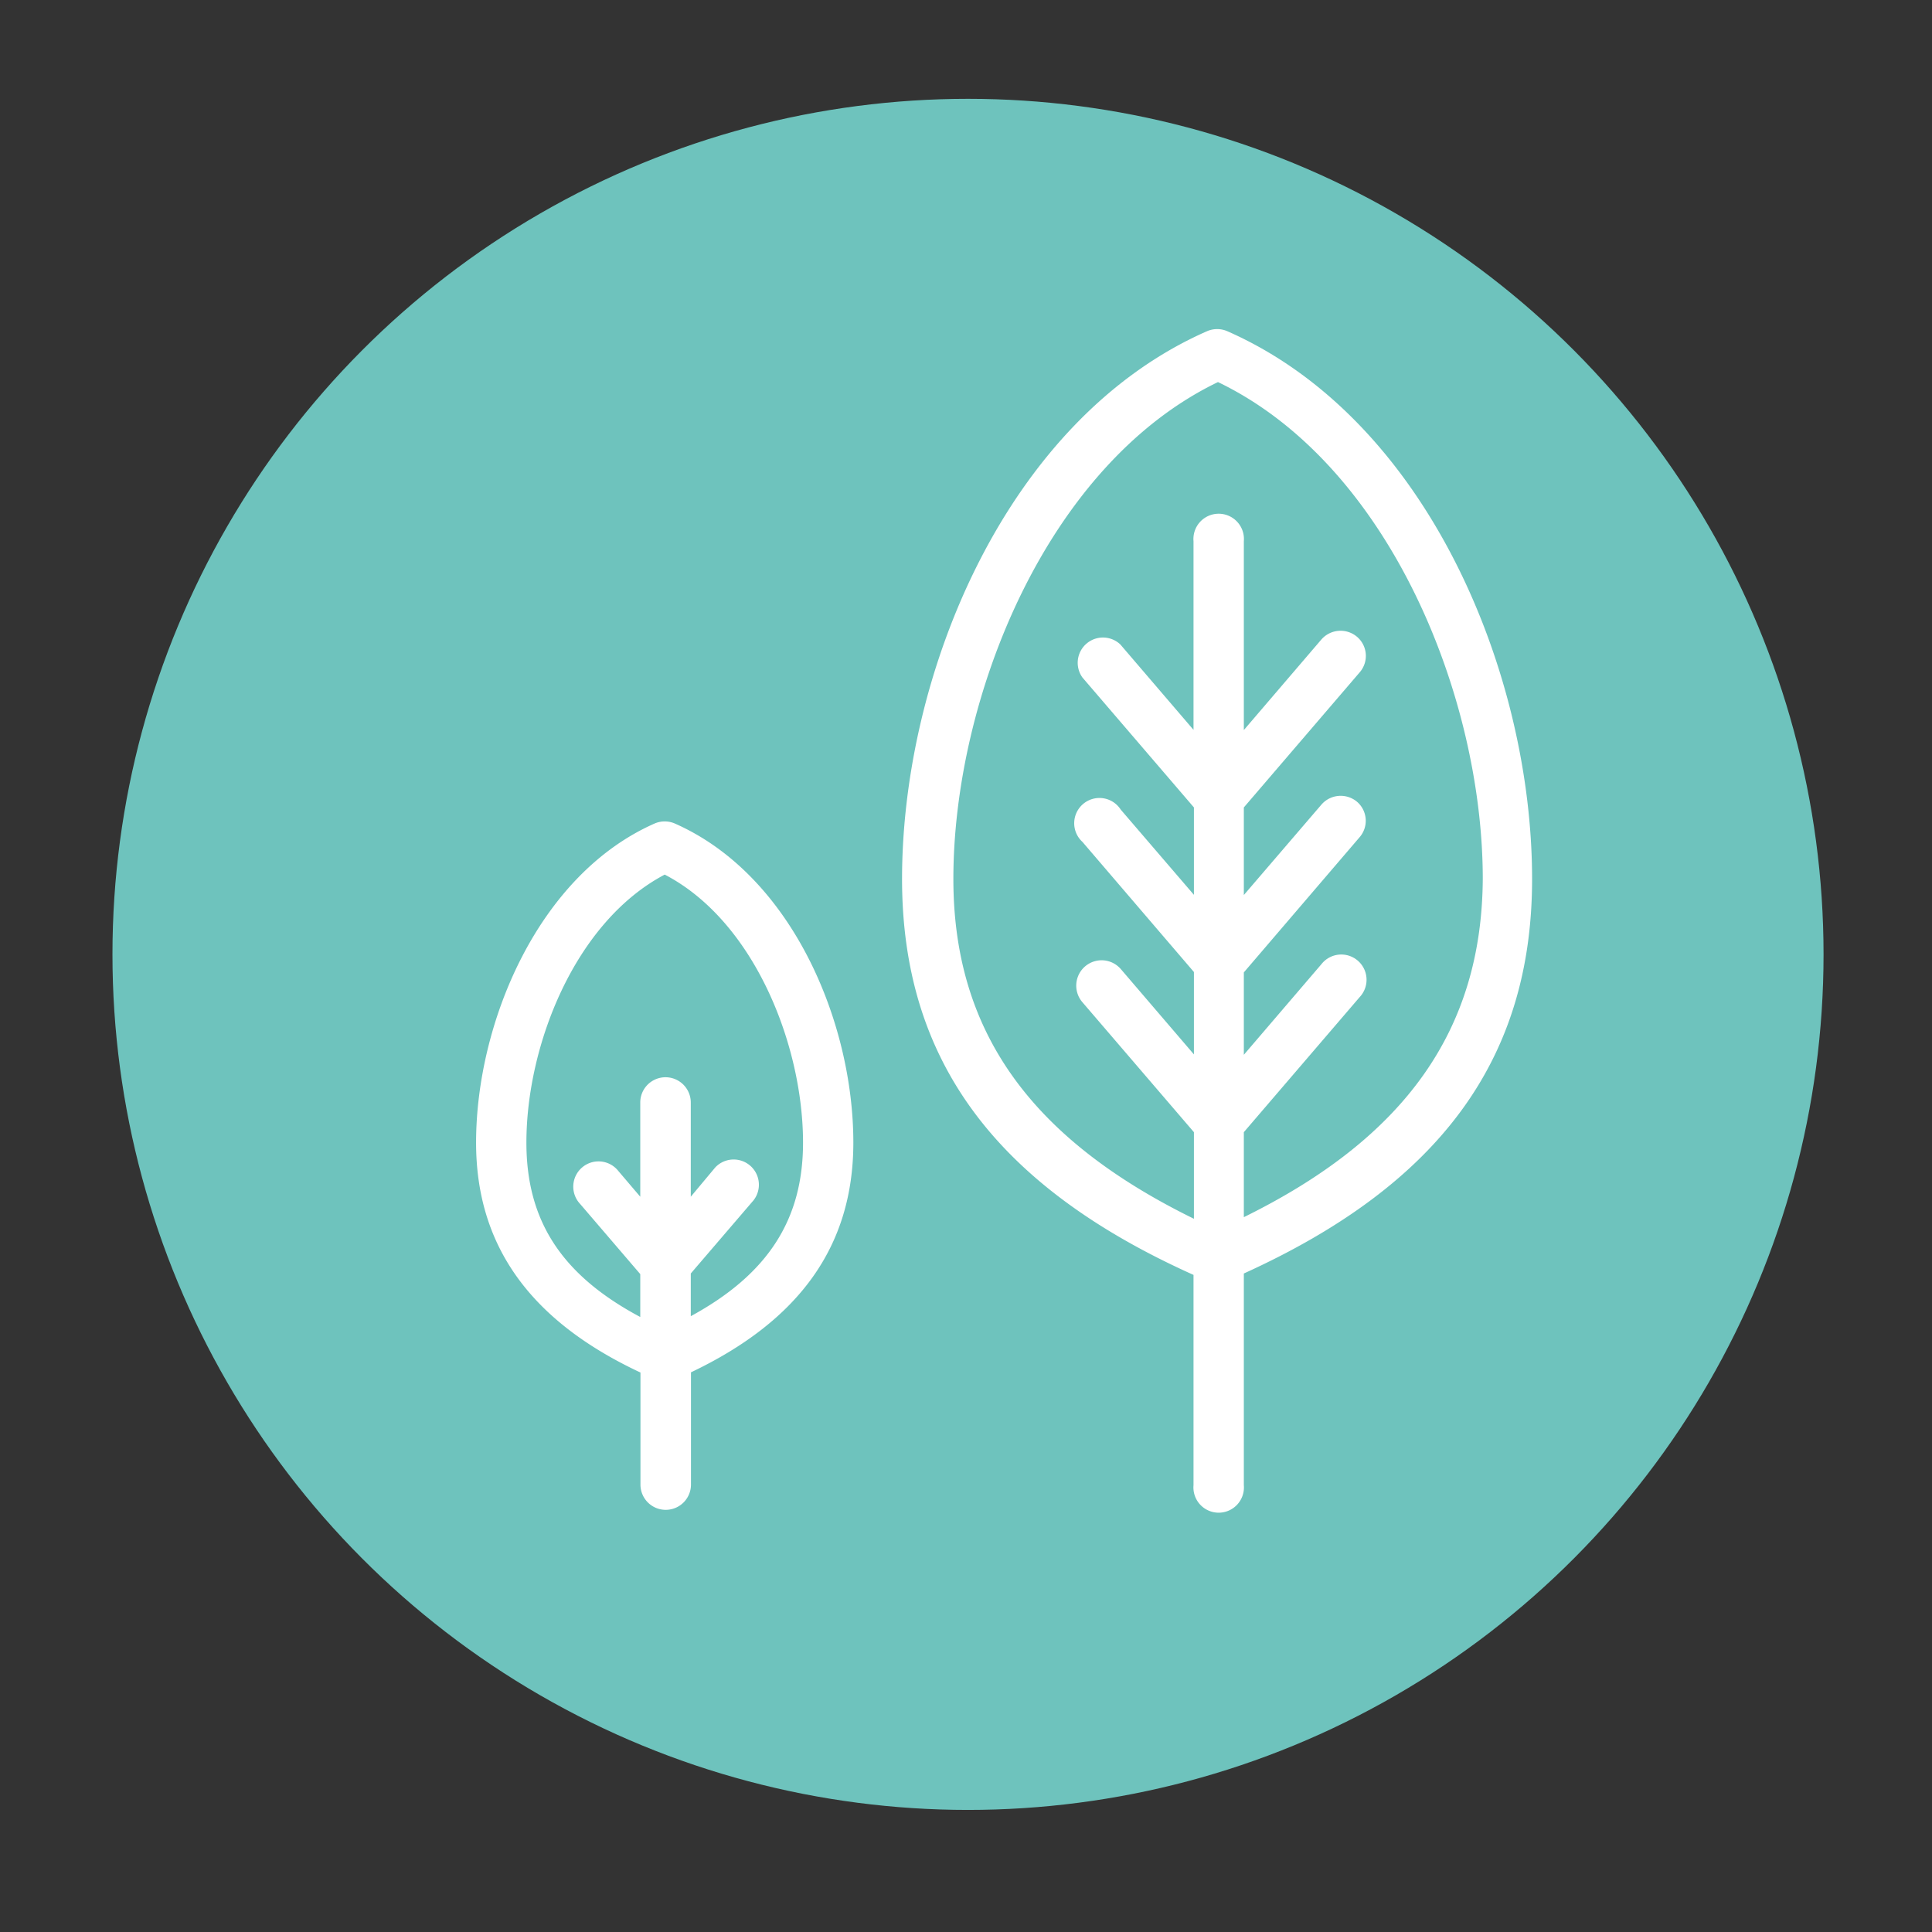
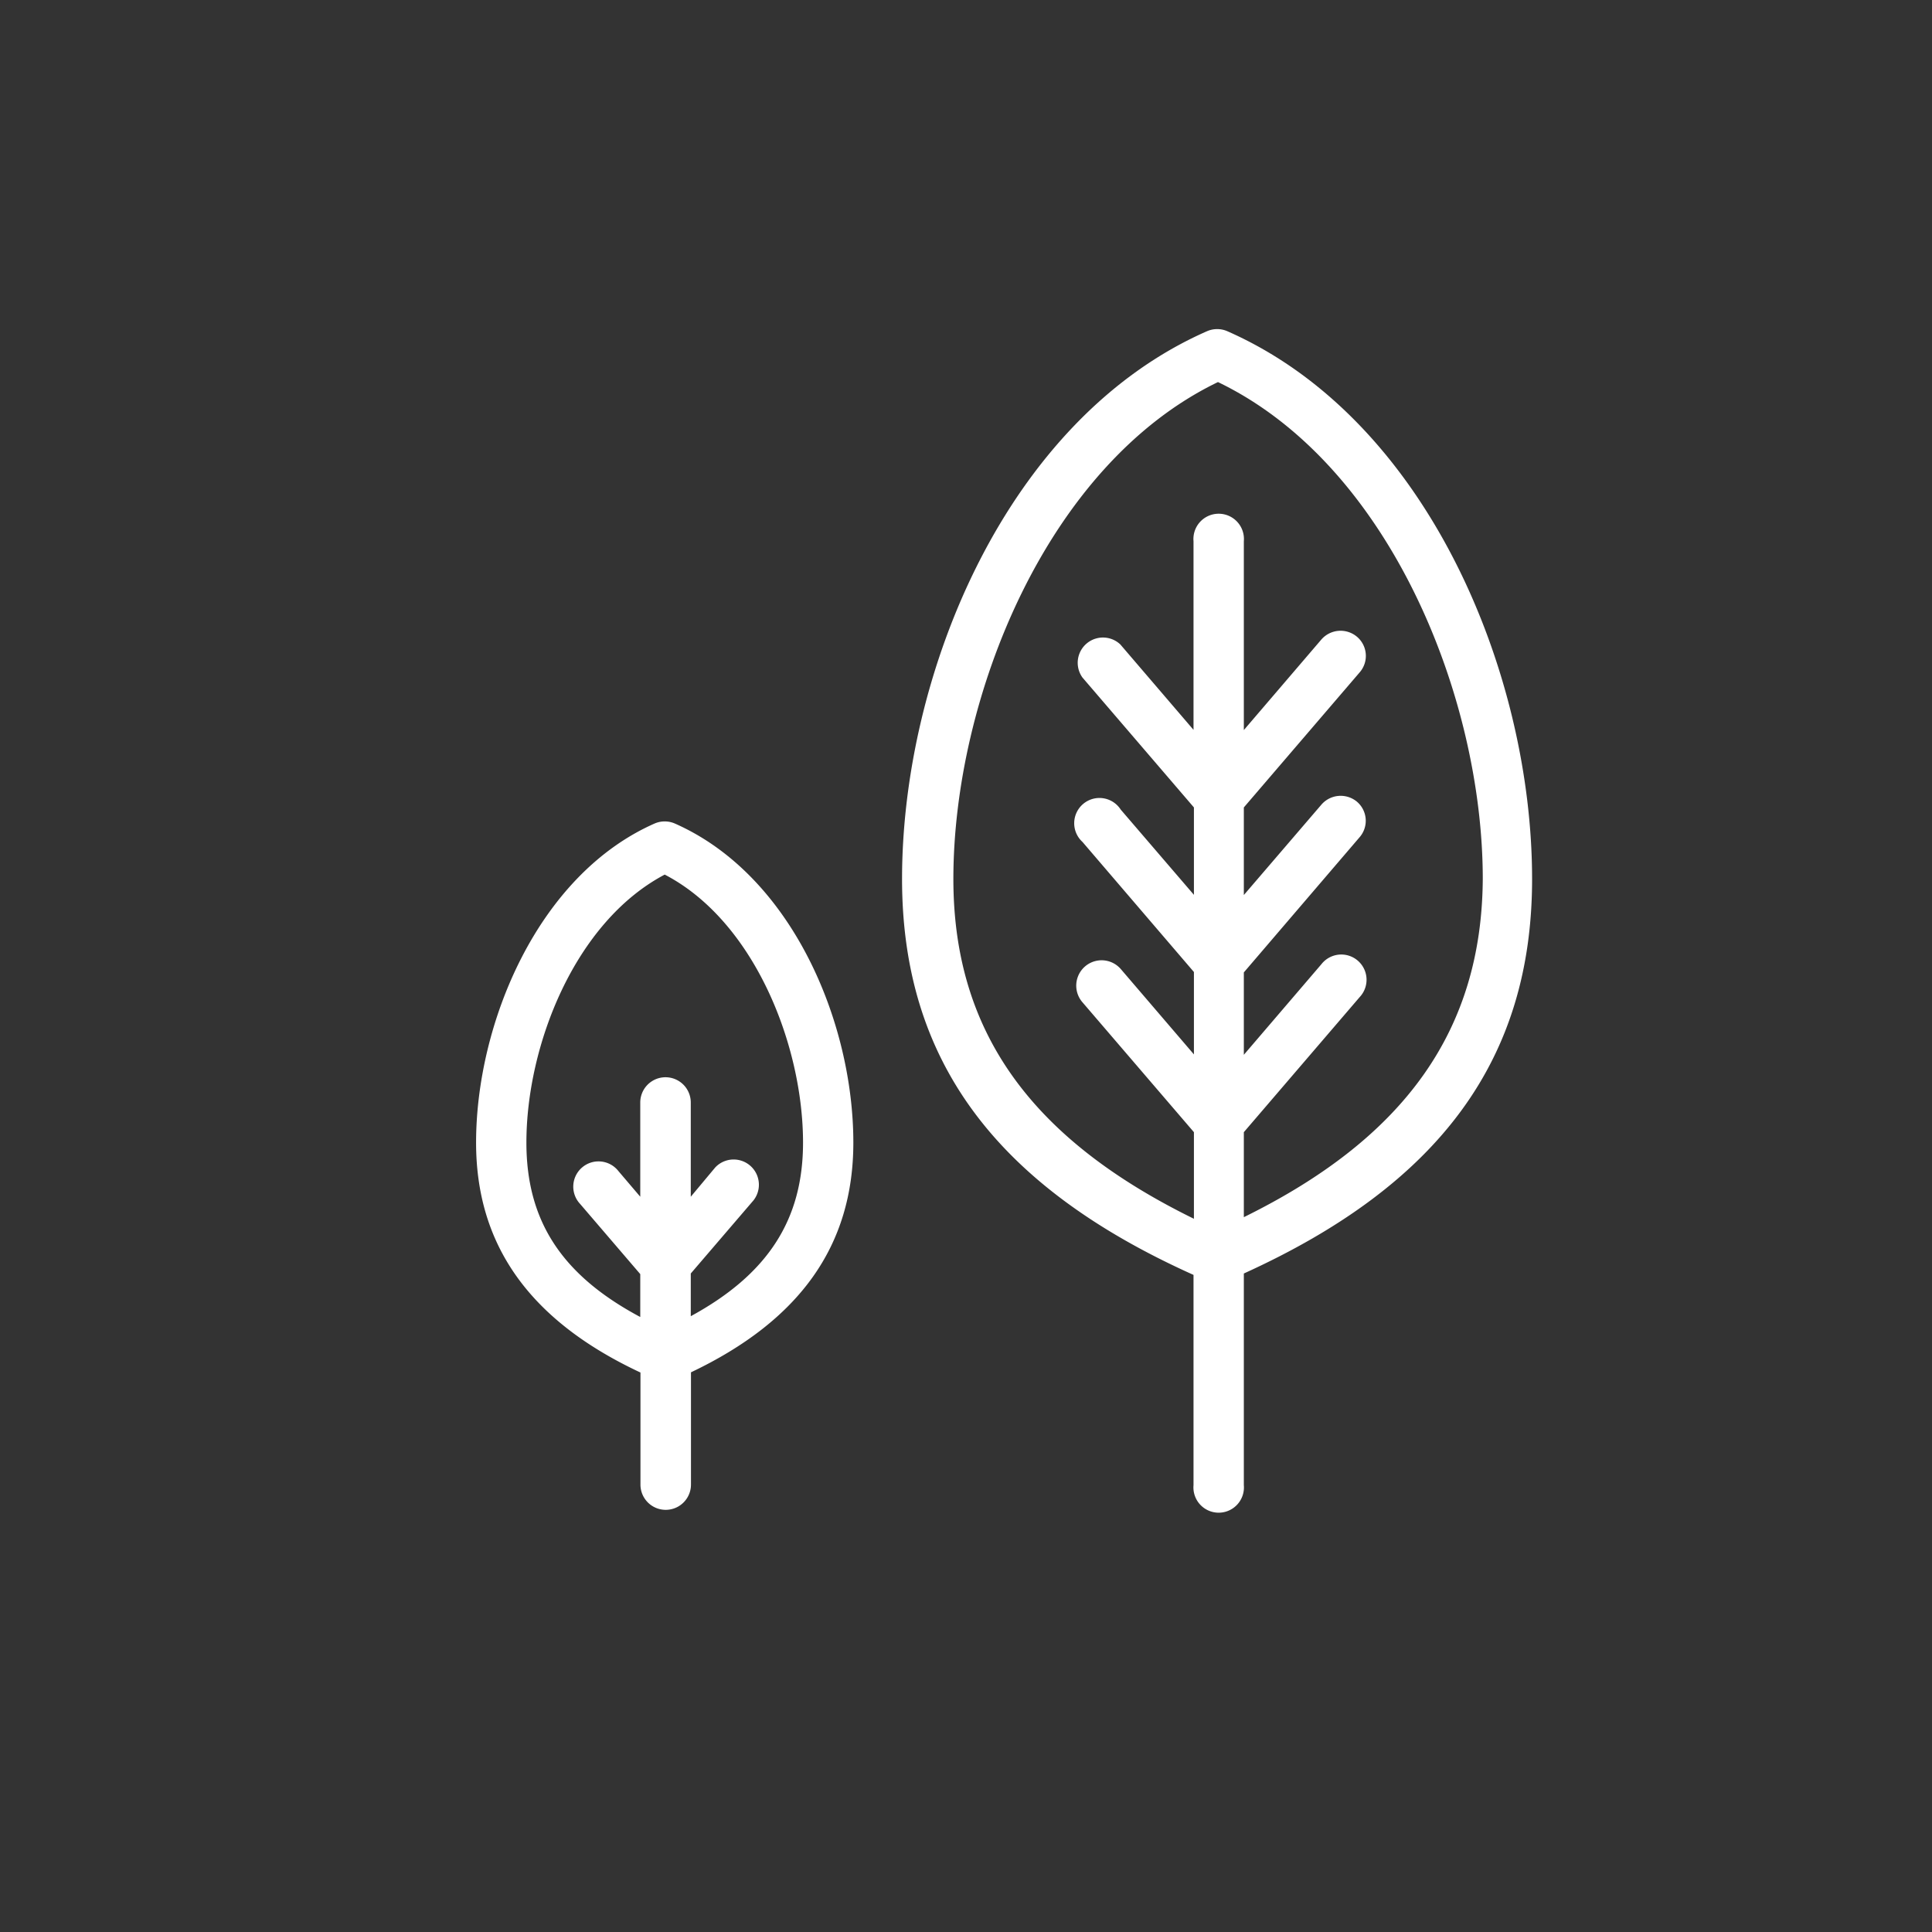
<svg xmlns="http://www.w3.org/2000/svg" id="Layer_1" data-name="Layer 1" viewBox="0 0 96.38 96.38">
  <rect x="0" y="0" width="96.38" height="96.38" fill="#333333" stroke="none" />
  <defs>
    <style>.cls-2{fill:#fff}</style>
  </defs>
-   <circle cx="48.29" cy="47.61" r="42.68" style="fill:#6ec3bd" />
  <path class="cls-2" d="M42.57 57c0-6-3.06-13.34-8.91-15.92a1.27 1.27 0 0 0-1 0c-5.85 2.58-8.91 10-8.91 15.92 0 5.15 2.71 8.9 8.2 11.47v5.59a1.26 1.26 0 0 0 2.52 0v-5.6c5.42-2.58 8.1-6.31 8.1-11.46Zm-8.11 8.63v-2.1l3.13-3.65a1.26 1.26 0 0 0-1.91-1.64l-1.22 1.46V55a1.26 1.26 0 0 0-2.52 0v4.7l-1.09-1.28a1.26 1.26 0 1 0-1.91 1.64l3 3.5v2.14c-3.94-2.1-5.68-4.82-5.68-8.7 0-4.84 2.41-11 6.9-13.37 4.48 2.33 6.9 8.53 6.9 13.37 0 3.85-1.76 6.57-5.6 8.66ZM76.43 43.85c0-10.26-5.22-22.94-15.21-27.33a1.27 1.27 0 0 0-1 0C50.22 20.91 45 33.59 45 43.85c0 9 4.63 15.3 14.54 19.75v10.49a1.26 1.26 0 1 0 2.51 0V63.53c9.8-4.45 14.38-10.72 14.38-19.68ZM62.05 60.72v-4.24l5.78-6.74a1.26 1.26 0 1 0-1.91-1.64l-3.87 4.52v-4.11l5.78-6.75A1.25 1.25 0 0 0 67.7 40a1.27 1.27 0 0 0-1.78.14l-3.87 4.51v-4.37l5.78-6.74a1.25 1.25 0 0 0-.13-1.77 1.27 1.27 0 0 0-1.78.13l-3.87 4.52V27a1.26 1.26 0 1 0-2.51 0v9.41l-3.65-4.26A1.26 1.26 0 0 0 54 33.8l5.56 6.48v4.36l-3.65-4.25A1.26 1.26 0 1 0 54 42l5.56 6.49v4.11l-3.65-4.26A1.26 1.26 0 0 0 54 50l5.56 6.48v4.32c-8.16-4-12-9.37-12-16.95 0-9 4.63-20.66 13.2-24.79 8.58 4.13 13.21 15.76 13.21 24.79-.05 7.53-3.87 12.91-11.92 16.87Z" />
</svg>